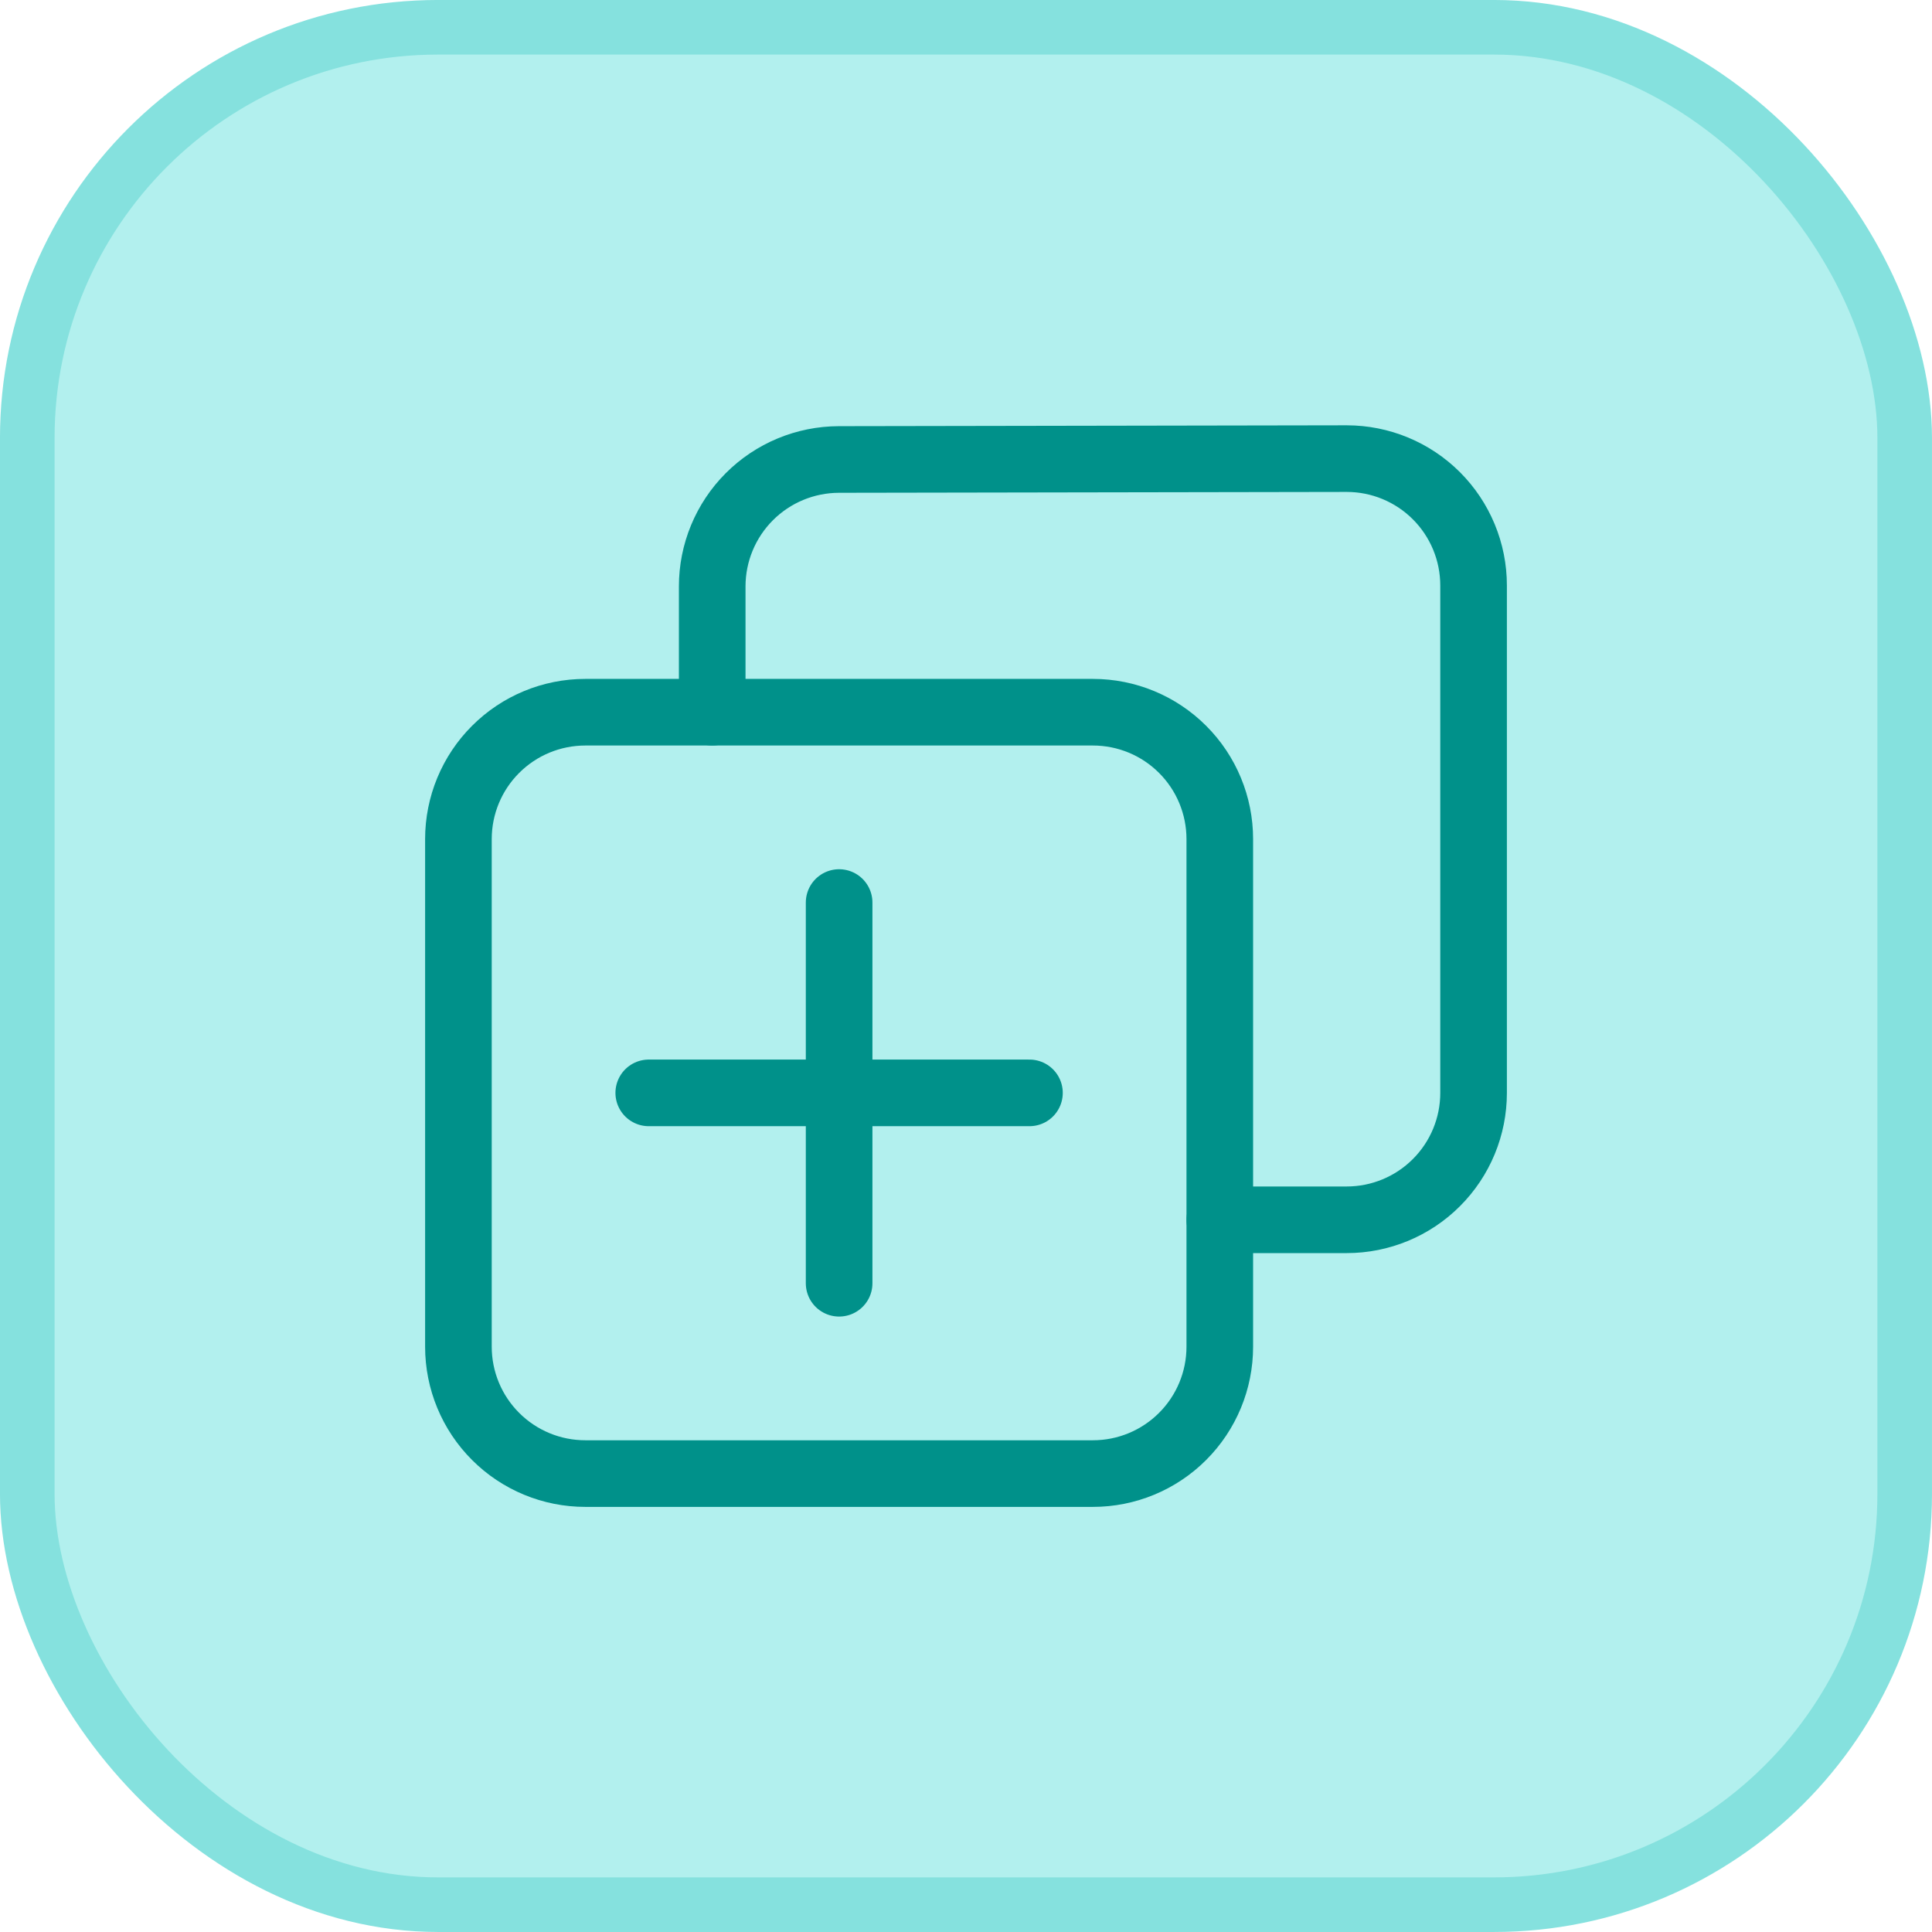
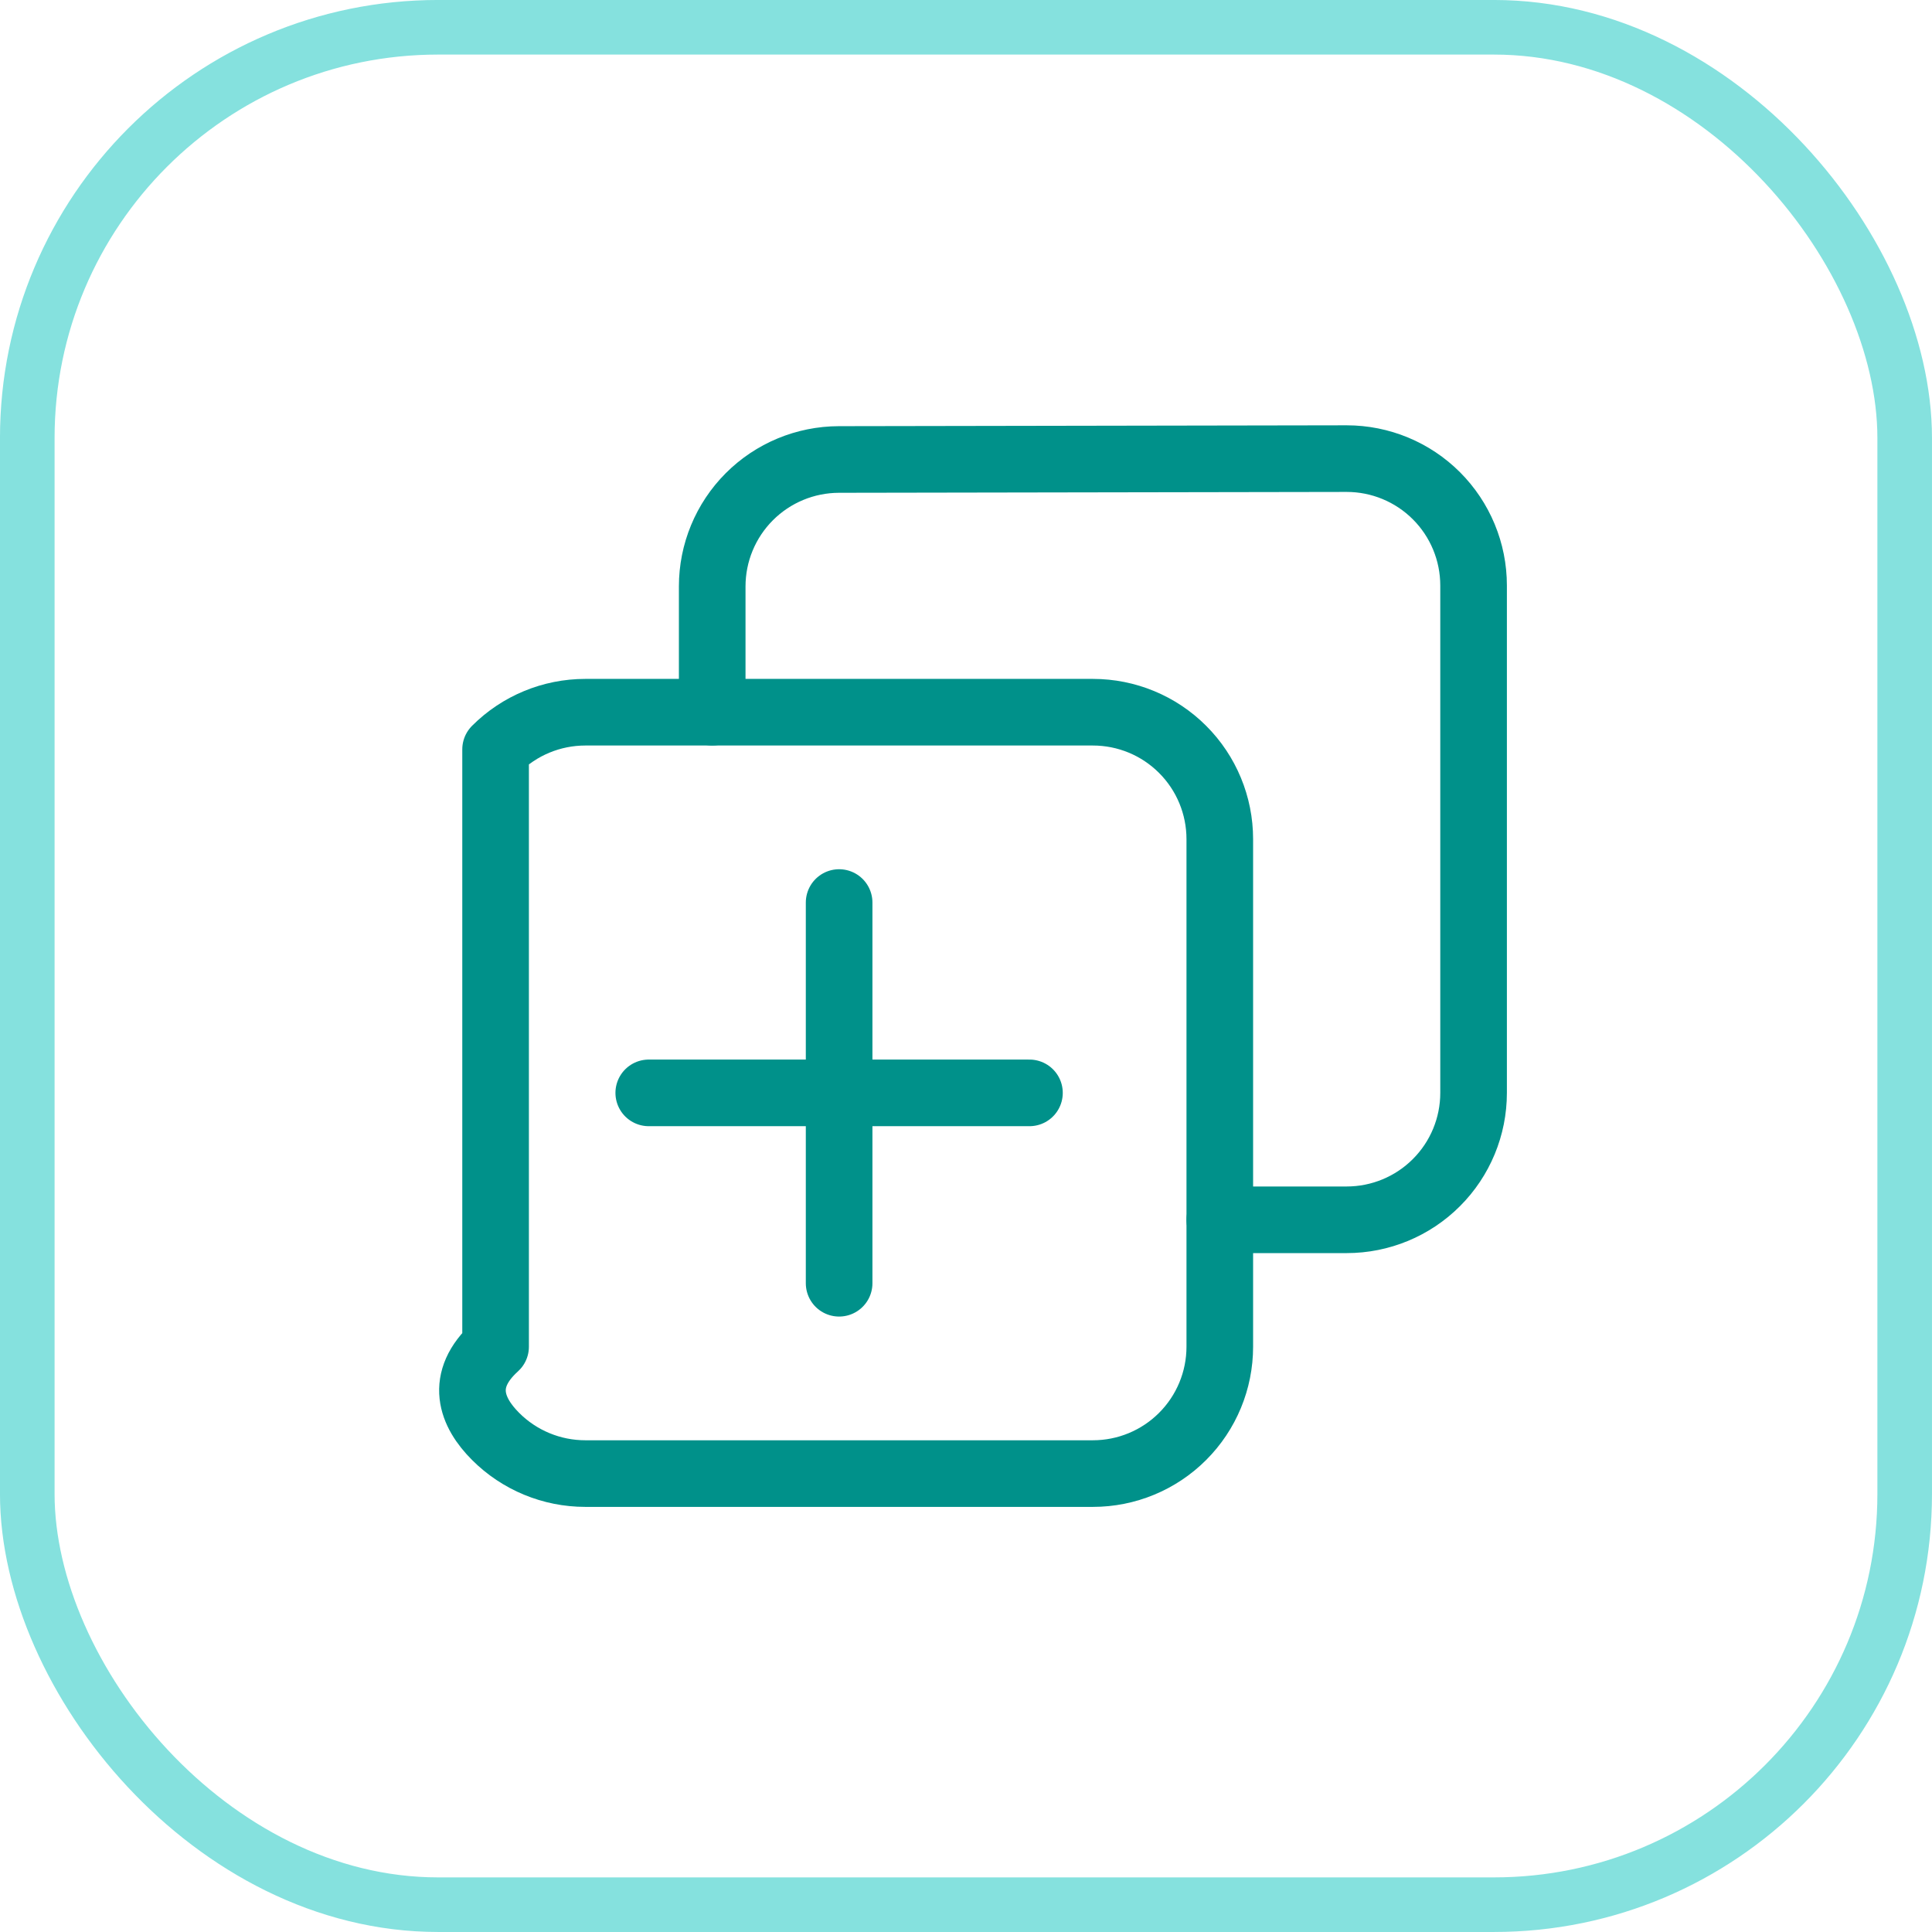
<svg xmlns="http://www.w3.org/2000/svg" width="58" height="58" viewBox="0 0 58 58" fill="none">
-   <rect x="0.819" y="0.819" width="56.361" height="56.361" rx="12.331" fill="#B2F0EE" />
  <rect x="0.819" y="0.819" width="56.361" height="56.361" rx="12.331" stroke="#85E1DE" stroke-width="1.639" />
-   <path fill-rule="evenodd" clip-rule="evenodd" d="M36.619 40.429V25.191C36.619 24.18 36.218 23.211 35.503 22.497C34.789 21.782 33.82 21.381 32.81 21.381H17.572C16.561 21.381 15.592 21.782 14.878 22.497C14.163 23.211 13.762 24.18 13.762 25.191V40.429C13.762 41.439 14.163 42.408 14.878 43.122C15.592 43.837 16.561 44.238 17.572 44.238H32.81C33.82 44.238 34.789 43.837 35.503 43.122C36.218 42.408 36.619 41.439 36.619 40.429Z" stroke="#00918A" stroke-width="2" stroke-linecap="round" stroke-linejoin="round" />
+   <path fill-rule="evenodd" clip-rule="evenodd" d="M36.619 40.429V25.191C36.619 24.18 36.218 23.211 35.503 22.497C34.789 21.782 33.82 21.381 32.81 21.381H17.572C16.561 21.381 15.592 21.782 14.878 22.497V40.429C13.762 41.439 14.163 42.408 14.878 43.122C15.592 43.837 16.561 44.238 17.572 44.238H32.81C33.82 44.238 34.789 43.837 35.503 43.122C36.218 42.408 36.619 41.439 36.619 40.429Z" stroke="#00918A" stroke-width="2" stroke-linecap="round" stroke-linejoin="round" />
  <path d="M36.619 36.619H40.429C41.439 36.619 42.408 36.218 43.122 35.503C43.837 34.789 44.238 33.82 44.238 32.809V17.577C44.238 16.567 43.837 15.598 43.122 14.883C42.408 14.169 41.439 13.768 40.429 13.768H40.423L25.185 13.794C24.175 13.796 23.208 14.198 22.495 14.912C21.782 15.626 21.381 16.595 21.381 17.604V21.381M25.191 27.095V38.524M30.905 32.809H19.476" stroke="#00918A" stroke-width="2" stroke-linecap="round" stroke-linejoin="round" />
</svg>